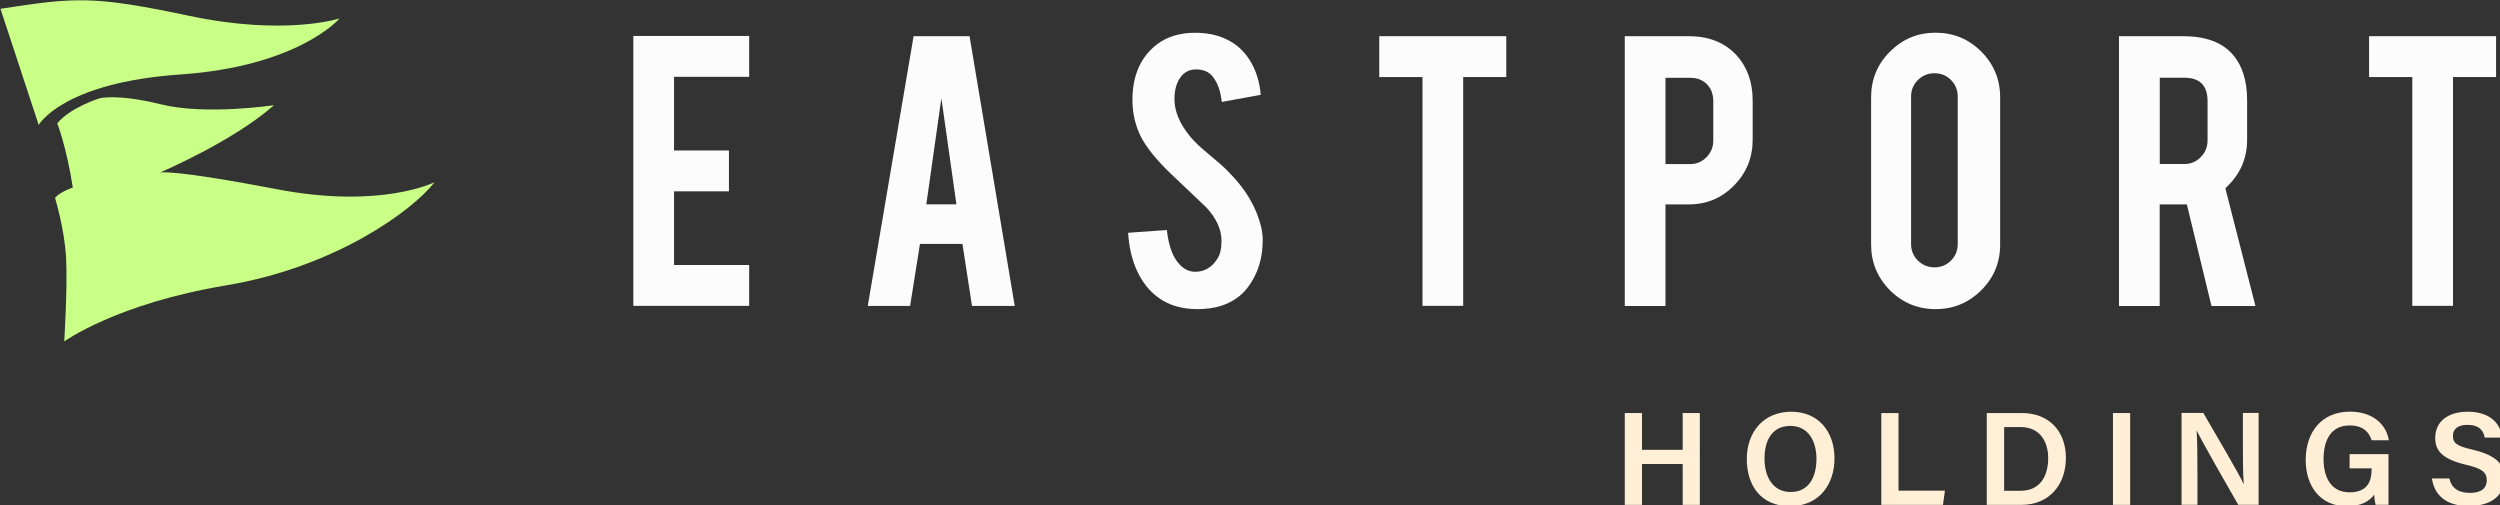
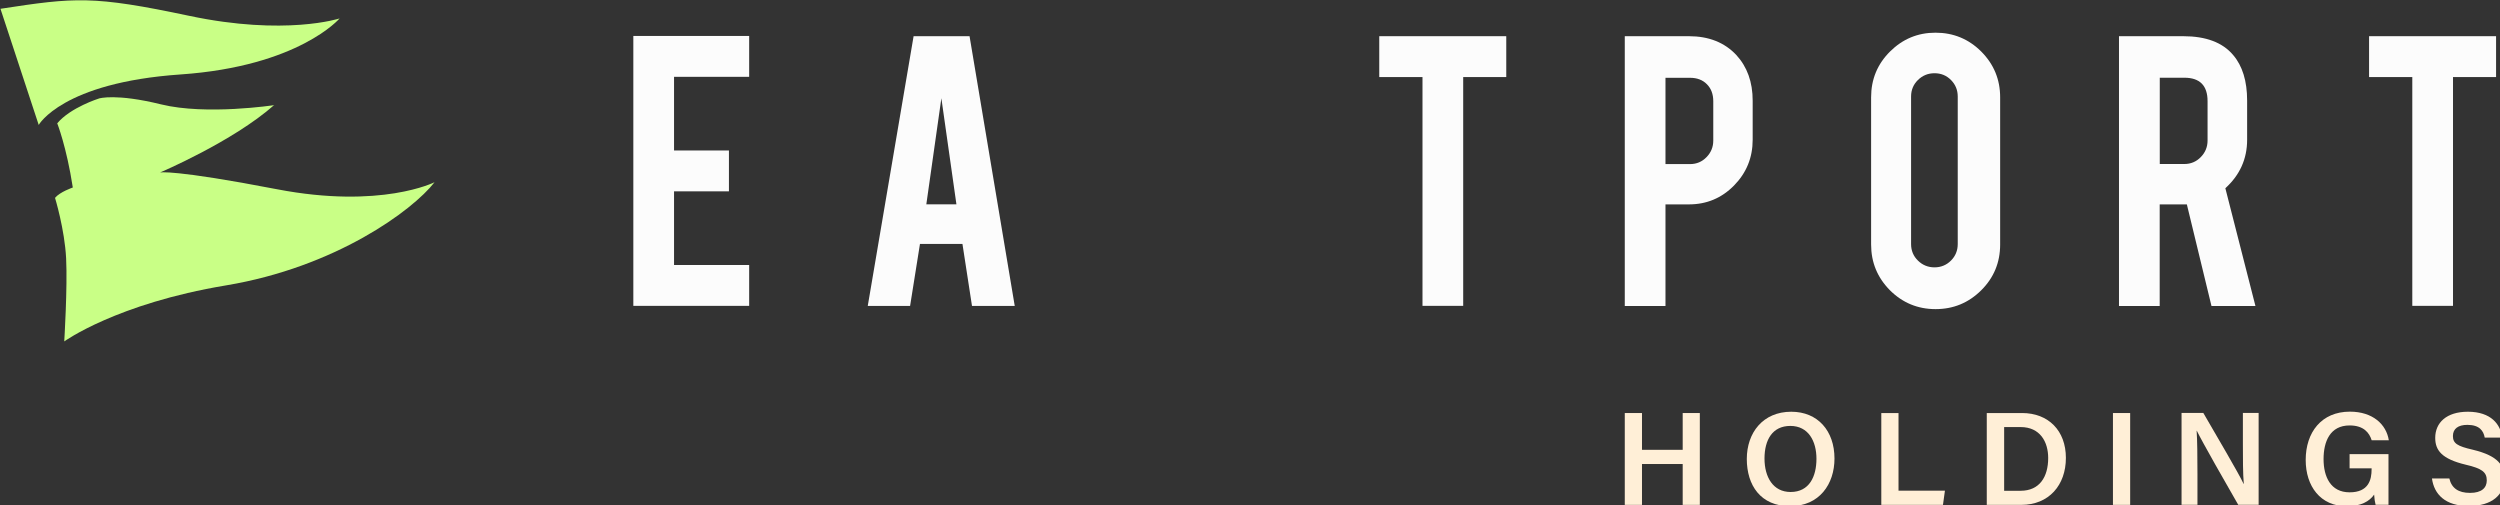
<svg xmlns="http://www.w3.org/2000/svg" xmlns:ns1="http://www.inkscape.org/namespaces/inkscape" xmlns:ns2="http://sodipodi.sourceforge.net/DTD/sodipodi-0.dtd" width="81.222mm" height="16.413mm" viewBox="0 0 81.222 16.413" version="1.1" id="svg1097" ns1:version="1.1.2 (0a00cf5339, 2022-02-04)" ns2:docname="logo-color.svg">
  <rect x="0" y="0" width="81.222" height="16.413" fill="#333333" stroke="none" />
  <ns2:namedview id="namedview1099" pagecolor="#ffffff" bordercolor="#666666" borderopacity="1.0" ns1:pageshadow="2" ns1:pageopacity="0.0" ns1:pagecheckerboard="0" ns1:document-units="mm" showgrid="false" fit-margin-top="0" fit-margin-left="0" fit-margin-right="0" fit-margin-bottom="0" ns1:zoom="0.77771465" ns1:cx="266.16446" ns1:cy="452.60817" ns1:window-width="3840" ns1:window-height="2091" ns1:window-x="0" ns1:window-y="32" ns1:window-maximized="1" ns1:current-layer="layer1" />
  <defs id="defs1094" />
  <g ns1:label="Layer 1" ns1:groupmode="layer" id="layer1" transform="translate(-34.672,-28.478)">
    <g id="g1042" transform="matrix(0.265,0,0,0.265,25.147,22.658)">
      <path d="m 113.59,59.47 v -33.1 h 14.2 v 5.01 h -9.21 v 9.03 h 6.73 v 5.01 h -6.73 v 9.03 h 9.21 v 5.01 h -14.2 z" fill="#fcfcfc" id="path42" />
      <path d="m 148.73,51.87 -1.21,7.6 h -5.19 l 5.62,-33.07 h 6.86 l 5.54,33.07 h -5.24 l -1.17,-7.6 z m 2.63,-17.9 -1.85,13.04 h 3.69 l -1.85,-13.04 z" fill="#fcfcfc" id="path44" />
-       <path d="m 190.75,51.23 c 0.03,2.31 -0.56,4.28 -1.79,5.91 -0.81,1.11 -1.95,1.89 -3.43,2.35 -0.79,0.24 -1.72,0.37 -2.77,0.37 -1.95,0 -3.57,-0.49 -4.86,-1.45 -1.07,-0.79 -1.92,-1.87 -2.55,-3.23 -0.63,-1.36 -0.99,-2.93 -1.1,-4.68 L 179,50.16 c 0.21,1.93 0.72,3.32 1.53,4.19 0.6,0.66 1.28,0.96 2.06,0.93 1.09,-0.04 1.96,-0.57 2.61,-1.61 0.33,-0.51 0.5,-1.24 0.5,-2.19 0,-1.37 -0.62,-2.74 -1.87,-4.1 -0.98,-0.93 -2.46,-2.33 -4.43,-4.2 -1.65,-1.6 -2.82,-3.04 -3.51,-4.31 -0.74,-1.43 -1.11,-2.98 -1.11,-4.65 0,-3.01 1.01,-5.29 3.03,-6.84 1.25,-0.93 2.8,-1.4 4.64,-1.4 1.84,0 3.3,0.4 4.57,1.19 0.98,0.62 1.78,1.48 2.39,2.59 0.61,1.11 0.97,2.39 1.1,3.83 l -4.78,0.87 c -0.14,-1.36 -0.53,-2.41 -1.16,-3.17 -0.46,-0.54 -1.12,-0.82 -1.98,-0.82 -0.91,0 -1.61,0.4 -2.08,1.21 -0.39,0.65 -0.58,1.46 -0.58,2.43 0,1.52 0.65,3.05 1.95,4.62 0.49,0.6 1.23,1.3 2.22,2.11 1.16,0.97 1.93,1.64 2.3,2.03 1.23,1.23 2.18,2.44 2.85,3.64 0.32,0.56 0.57,1.08 0.76,1.56 0.47,1.18 0.72,2.23 0.74,3.17 z" fill="#fcfcfc" id="path46" />
      <path d="m 210.34,31.41 h -5.3 V 26.4 h 15.57 v 5.01 h -5.28 v 28.05 h -4.99 z" fill="#fcfcfc" id="path48" />
      <path d="m 243,26.4 c 2.43,0 4.36,0.76 5.81,2.3 1.34,1.46 2.01,3.32 2.01,5.6 v 4.8 c 0,2.18 -0.76,4.05 -2.28,5.6 -1.52,1.55 -3.37,2.32 -5.53,2.32 h -2.88 v 12.46 h -4.99 V 26.4 Z m 2.99,7.97 c 0,-0.86 -0.26,-1.56 -0.78,-2.08 -0.52,-0.53 -1.21,-0.79 -2.07,-0.79 h -3.01 v 10.58 h 3.01 c 0.79,0 1.47,-0.28 2.02,-0.85 0.55,-0.56 0.83,-1.24 0.83,-2.03 z" fill="#fcfcfc" id="path50" />
      <path d="m 273.24,25.97 c 2.2,0 4.07,0.78 5.61,2.32 1.54,1.55 2.31,3.42 2.31,5.6 v 18.05 c 0,2.2 -0.77,4.07 -2.32,5.61 -1.55,1.54 -3.41,2.31 -5.6,2.31 -2.19,0 -4.06,-0.78 -5.6,-2.32 -1.53,-1.55 -2.3,-3.41 -2.3,-5.6 V 33.89 c 0,-2.2 0.77,-4.07 2.32,-5.61 1.55,-1.54 3.4,-2.31 5.57,-2.31 z m 2.72,7.82 c 0,-0.79 -0.28,-1.47 -0.83,-2.02 -0.55,-0.56 -1.23,-0.83 -2.02,-0.83 -0.79,0 -1.47,0.28 -2.03,0.83 -0.56,0.55 -0.84,1.23 -0.84,2.02 v 18.1 c 0,0.79 0.28,1.47 0.84,2.02 0.56,0.55 1.24,0.83 2.03,0.83 0.79,0 1.47,-0.28 2.02,-0.83 0.55,-0.55 0.83,-1.23 0.83,-2.02 z" fill="#fcfcfc" id="path52" />
      <path d="m 303.6,26.4 c 2.78,0 4.82,0.76 6.12,2.3 1.15,1.34 1.72,3.2 1.72,5.6 v 4.8 c 0,2.34 -0.89,4.32 -2.67,5.94 l 3.69,14.44 h -5.39 l -3.02,-12.46 h -3.33 v 12.46 h -4.99 V 26.4 Z m 2.99,7.97 c 0,-1.92 -0.95,-2.88 -2.85,-2.88 h -3.01 v 10.58 h 3.01 c 0.79,0 1.47,-0.28 2.02,-0.85 0.55,-0.56 0.83,-1.24 0.83,-2.03 v -4.83 z" fill="#fcfcfc" id="path54" />
      <path d="m 331.69,31.41 h -5.3 V 26.4 h 15.57 v 5.01 h -5.28 v 28.05 h -4.99 z" fill="#fcfcfc" id="path56" />
      <path d="m 235.14,72.6 h 2.11 v 4.51 h 4.99 v -4.51 h 2.1 v 11.26 h -2.1 v -5.01 h -4.99 v 5.01 h -2.11 z" fill="#ffefd7" id="path58" />
      <path d="m 260.85,78.18 c 0,3.12 -1.84,5.84 -5.45,5.84 -3.61,0 -5.3,-2.57 -5.3,-5.79 0,-3.22 1.98,-5.79 5.45,-5.79 3.25,0 5.3,2.34 5.3,5.74 z m -8.58,0 c 0,2.28 1.06,4.1 3.2,4.1 2.31,0 3.17,-1.92 3.17,-4.07 0,-2.15 -0.98,-4.03 -3.2,-4.03 -2.22,0 -3.17,1.74 -3.17,4 z" fill="#ffefd7" id="path60" />
      <path d="m 266.59,72.6 h 2.11 v 9.52 h 5.69 l -0.24,1.74 h -7.56 z" fill="#ffefd7" id="path62" />
      <path d="m 279.53,72.6 h 4.31 c 3.24,0 5.38,2.16 5.38,5.5 0,3.34 -2.08,5.76 -5.47,5.76 h -4.23 v -11.26 z m 2.12,9.53 h 2.02 c 2.33,0 3.38,-1.71 3.38,-4.02 0,-1.97 -0.99,-3.79 -3.38,-3.79 h -2.02 z" fill="#ffefd7" id="path64" />
      <path d="m 297.1,72.6 v 11.26 h -2.11 v -11.26 z" fill="#ffefd7" id="path66" />
      <path d="m 303.4,83.85 v -11.26 h 2.67 c 1.48,2.57 4.39,7.48 4.94,8.7 h 0.02 c -0.11,-1.27 -0.11,-3.15 -0.11,-4.99 v -3.71 h 1.93 v 11.26 h -2.5 c -1.32,-2.28 -4.46,-7.79 -5.08,-9.08 h -0.02 c 0.08,1.09 0.1,3.25 0.1,5.29 v 3.79 z" fill="#ffefd7" id="path68" />
      <path d="m 328.75,83.85 h -1.56 c -0.08,-0.31 -0.15,-0.73 -0.18,-1.25 -0.57,0.83 -1.63,1.43 -3.35,1.43 -3.25,0 -5.04,-2.47 -5.04,-5.68 0,-3.37 1.92,-5.92 5.42,-5.92 2.8,0 4.47,1.56 4.77,3.51 h -2.1 c -0.29,-0.93 -0.99,-1.82 -2.7,-1.82 -2.41,0 -3.2,1.98 -3.2,4.13 0,2.15 0.86,4.07 3.19,4.07 2.33,0 2.7,-1.53 2.7,-2.83 v -0.11 H 324 v -1.74 h 4.77 v 6.21 z" fill="#ffefd7" id="path70" />
      <path d="m 336.23,80.62 c 0.28,1.2 1.12,1.77 2.54,1.77 1.42,0 2.05,-0.62 2.05,-1.53 0,-0.98 -0.54,-1.46 -2.59,-1.93 -2.91,-0.7 -3.73,-1.74 -3.73,-3.29 0,-1.85 1.38,-3.2 4,-3.2 2.88,0 4.03,1.59 4.2,3.17 h -2.13 c -0.15,-0.8 -0.62,-1.56 -2.13,-1.56 -1.12,0 -1.77,0.47 -1.77,1.37 0,0.9 0.54,1.24 2.41,1.67 3.24,0.77 3.9,2 3.9,3.53 0,1.97 -1.48,3.38 -4.37,3.38 -2.89,0 -4.25,-1.45 -4.51,-3.38 z" fill="#ffefd7" id="path72" />
      <path d="m 40.69,37.28 c 0,0 2.87,-5.19 17.38,-6.19 14.51,-1 19.51,-6.87 19.51,-6.87 0,0 -6.64,2.18 -18.45,-0.32 C 47.33,21.41 45.19,21.63 36,23.04 Z" fill="#c9ff86" id="path74" />
      <path d="m 69.57,34.83 c -5.09,4.5 -14.01,8.28 -14.01,8.28 0,0 1.55,-0.41 14.33,2.05 12.78,2.46 19.33,-0.86 19.33,-0.86 -2.68,3.46 -12.15,10.42 -25.57,12.65 -13.42,2.23 -19.83,6.87 -19.83,6.87 0,0 0.41,-6.64 0.23,-10.19 -0.18,-3.55 -1.36,-7.41 -1.36,-7.41 0.59,-0.73 2.18,-1.27 2.18,-1.27 -0.77,-5 -1.91,-7.87 -1.91,-7.87 1.64,-1.96 5.14,-3.05 5.14,-3.05 0,0 2.05,-0.64 7.6,0.73 5.55,1.36 13.87,0.09 13.87,0.09 z" fill="#c9ff86" id="path76" />
    </g>
  </g>
</svg>